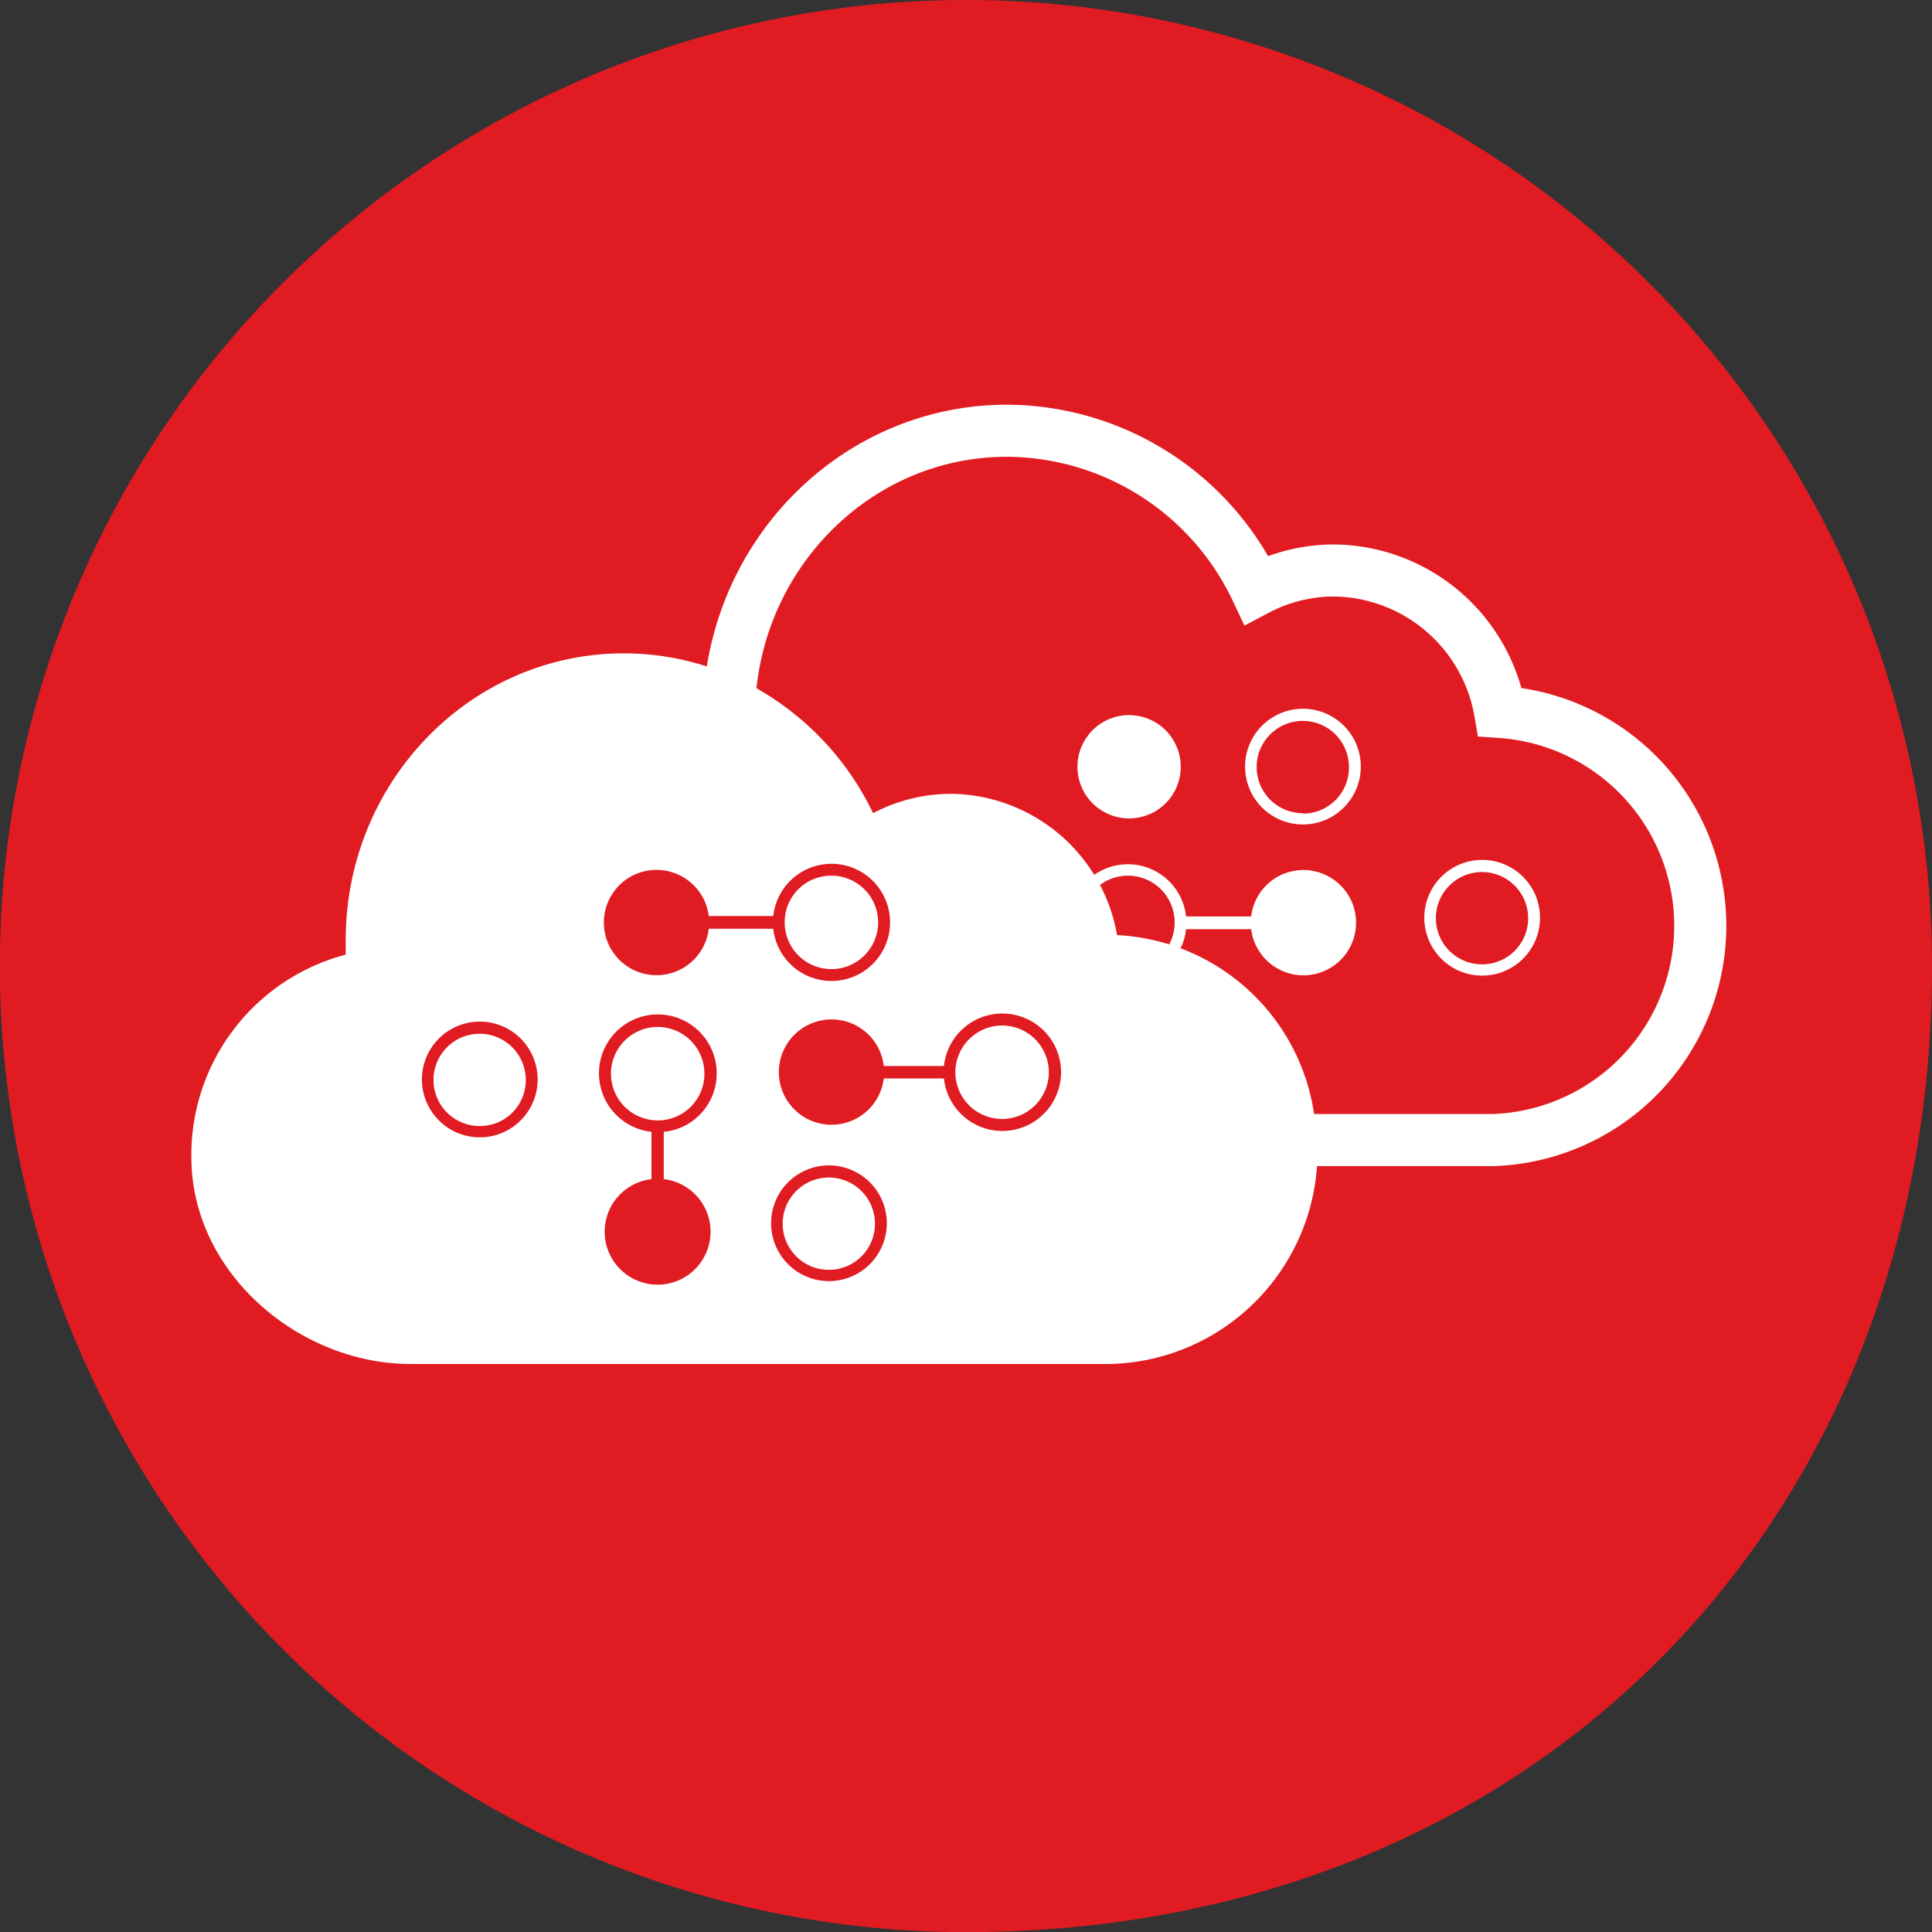
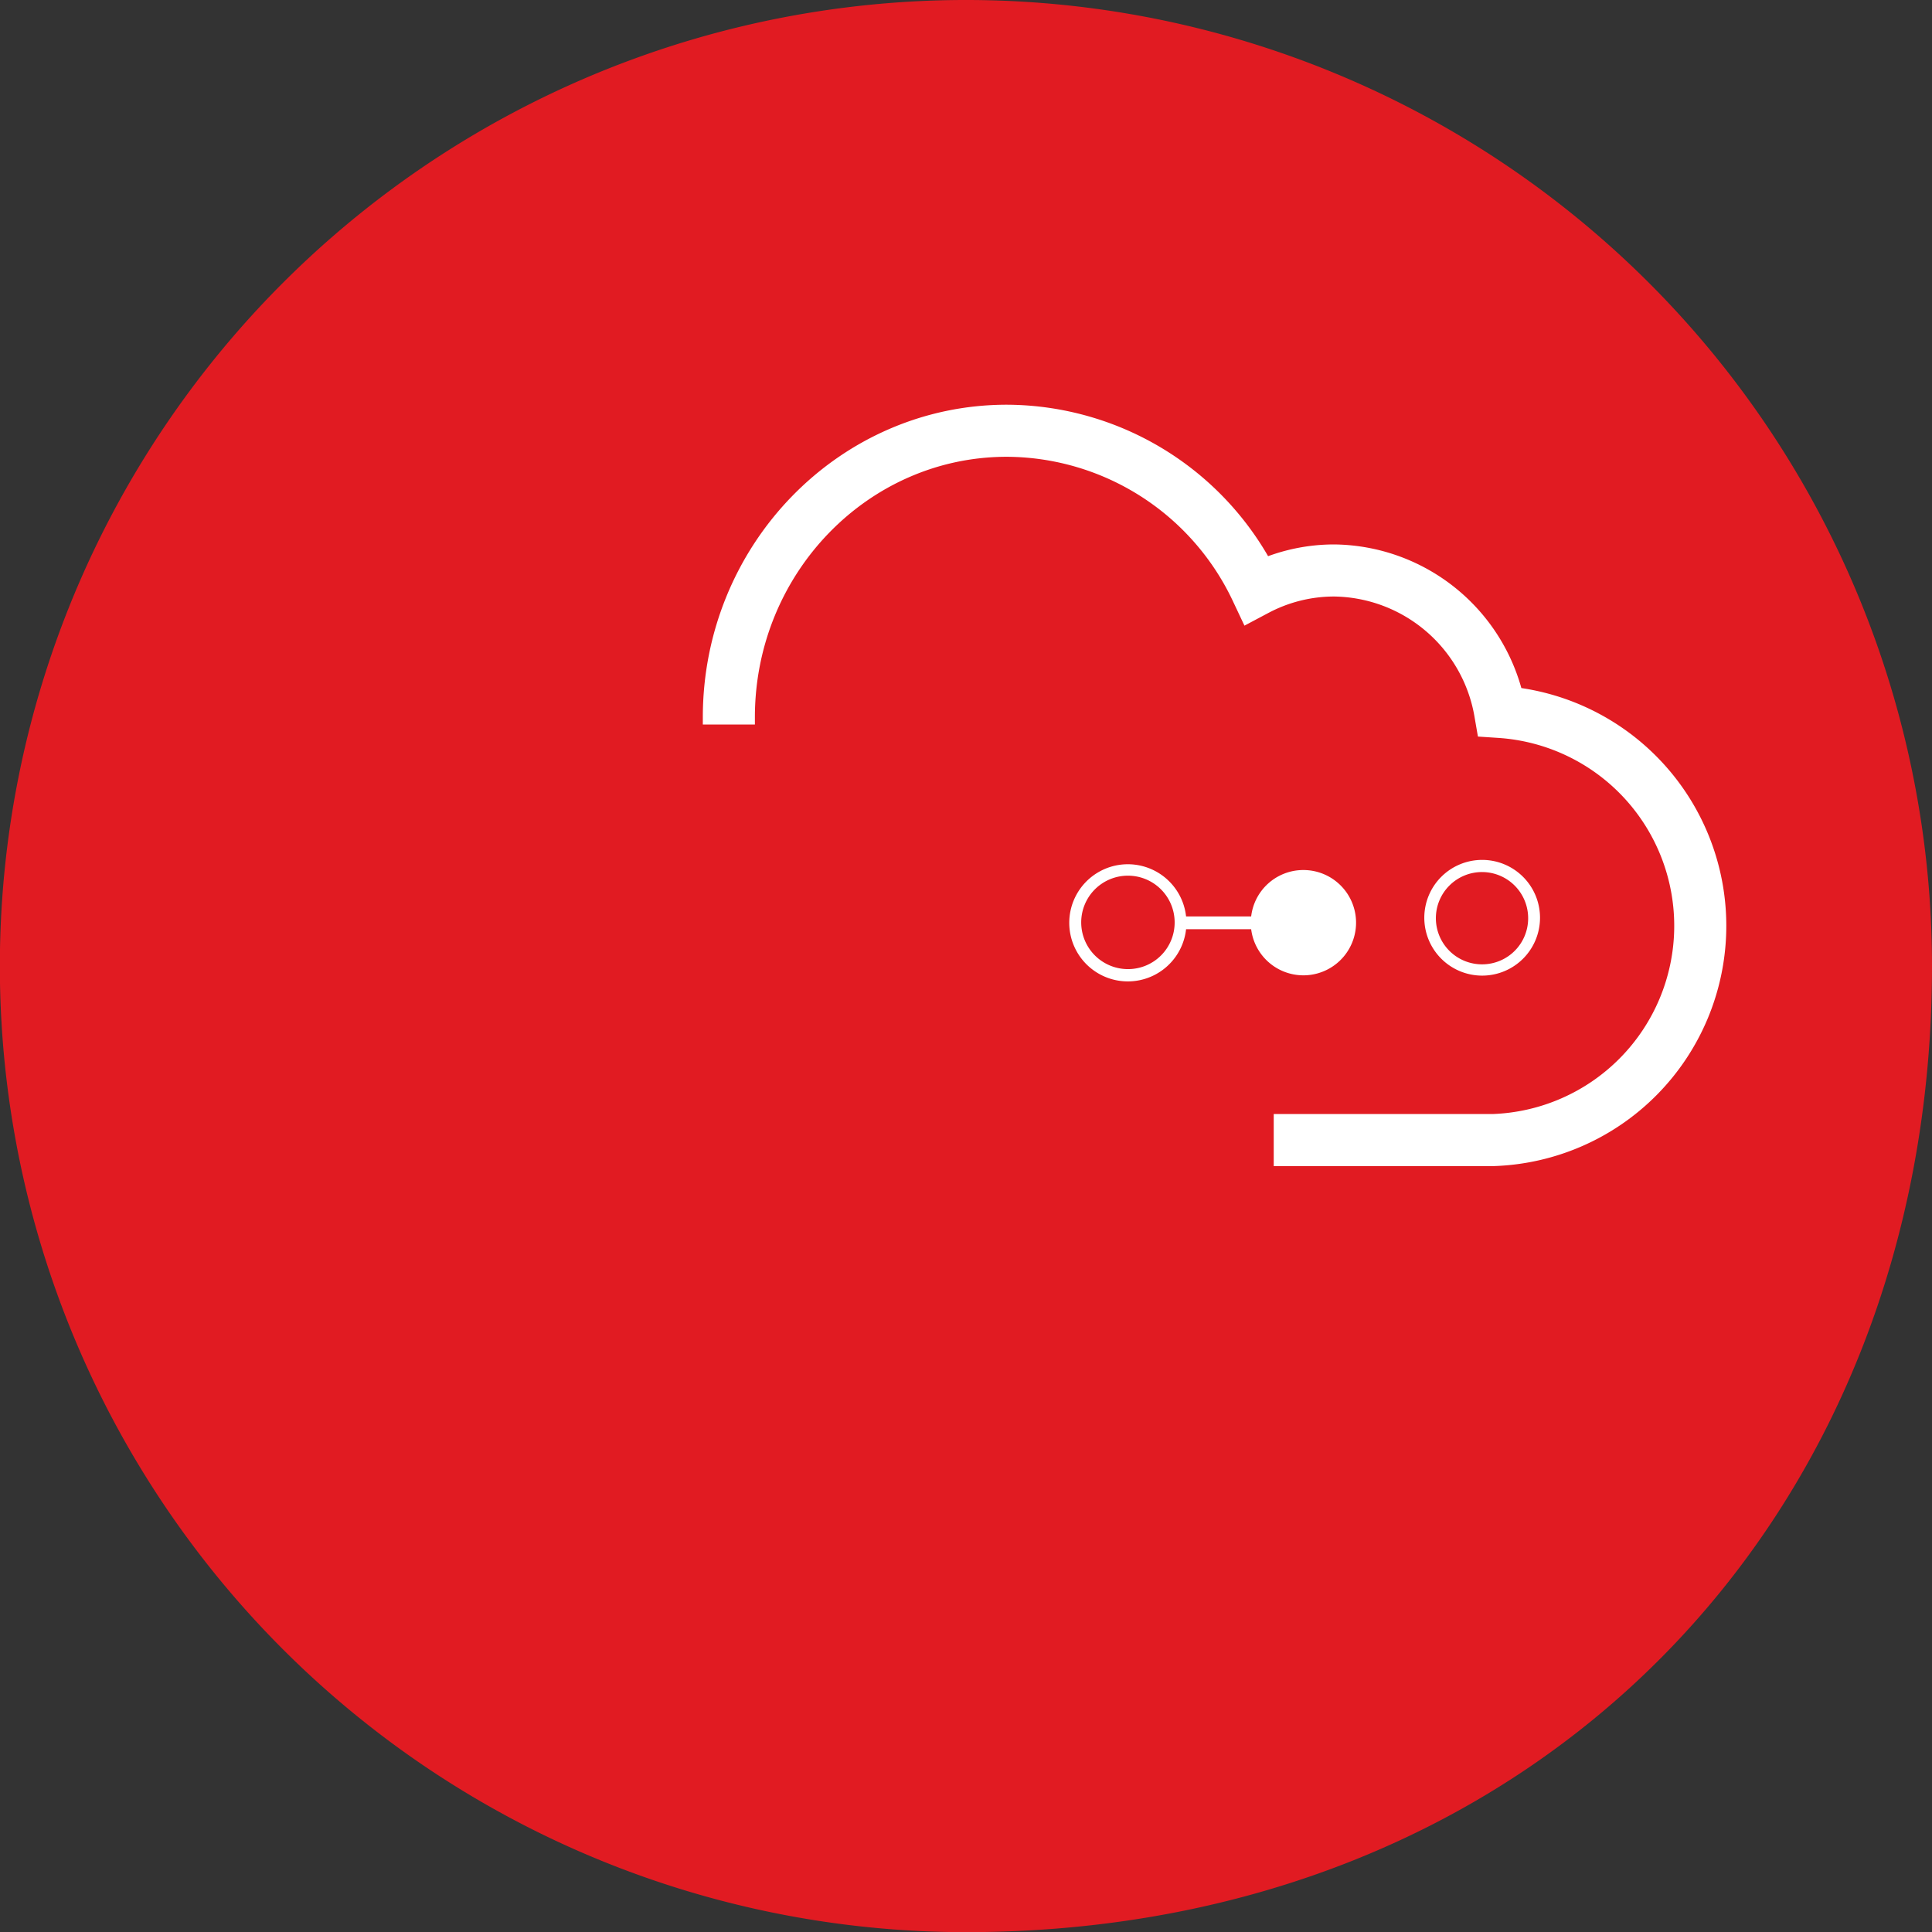
<svg xmlns="http://www.w3.org/2000/svg" viewBox="0 0 133.57 133.58">
  <rect x="0" y="0" width="133.57" height="133.58" fill="#333333" stroke="none" />
  <path d="m133.57 66.79c0 38.43-27.63 66.79-66.79 66.79a66.79 66.79 0 1 1 66.79-66.79z" fill="#e11b22" />
  <path d="m88.06 78.82h15.14a14.82 14.82 0 0 0 .51-29.6 11.79 11.79 0 0 0 -11.47-9.78 11.49 11.49 0 0 0 -5.38 1.34 19.17 19.17 0 0 0 -17.25-11c-10.6 0-19.22 8.88-19.22 19.81v.5" fill="none" stroke="#fff" stroke-miterlimit="10" stroke-width="3.6" />
-   <path d="m90.83 76.88a14.49 14.49 0 0 0 -13.6-12.23 11.79 11.79 0 0 0 -11.47-9.77 11.64 11.64 0 0 0 -5.4 1.34 19.66 19.66 0 0 0 -7.17-8.1 18.59 18.59 0 0 0 -10.06-2.95c-10.62 0-19.23 8.89-19.23 19.83v1a14.32 14.32 0 0 0 -10.67 14c0 8 7.45 14.3 15.16 14.3h6.34 42a14.69 14.69 0 0 0 14.1-17.42z" fill="#fff" />
-   <path d="m45.39 67.42a3.63 3.63 0 0 0 3.61-3.21h4.46a4.05 4.05 0 1 0 0-.88h-4.46a3.64 3.64 0 1 0 -3.61 4.09zm12.07-6.88a3.23 3.23 0 1 1 -3.21 3.23 3.21 3.21 0 0 1 3.21-3.23z" fill="#e11b22" />
  <path d="m90.11 60.15a3.63 3.63 0 0 0 -3.61 3.21h-4.5a4.05 4.05 0 1 0 0 .88h4.5a3.64 3.64 0 1 0 3.61-4.09zm-12.11 6.85a3.23 3.23 0 1 1 3.21-3.23 3.22 3.22 0 0 1 -3.21 3.23z" fill="#fff" />
  <g fill="#e11b22">
-     <path d="m57.5 70.48a3.64 3.64 0 1 0 3.6 4.08h4.16a4.06 4.06 0 1 0 0-.86h-4.16a3.63 3.63 0 0 0 -3.6-3.22zm11.76.42a3.23 3.23 0 1 1 -3.21 3.22 3.24 3.24 0 0 1 3.21-3.22z" />
    <path d="m49.55 74.25a4.07 4.07 0 1 0 -4.51 4v3.27a3.66 3.66 0 1 0 .85 0v-3.27a4.05 4.05 0 0 0 3.66-4zm-4.09 3.21a3.23 3.23 0 1 1 3.24-3.21 3.22 3.22 0 0 1 -3.24 3.21z" />
    <path d="m57.31 80.57a4 4 0 1 0 4 4 4 4 0 0 0 -4-4zm0 7.22a3.19 3.19 0 1 1 3.18-3.18 3.18 3.18 0 0 1 -3.18 3.18z" />
    <path d="m33.17 70.63a4 4 0 1 0 4 4 4 4 0 0 0 -4-4zm0 7.22a3.19 3.19 0 1 1 3.18-3.18 3.17 3.17 0 0 1 -3.18 3.18z" />
  </g>
  <g fill="#fff">
-     <path d="m90.08 49a4 4 0 1 0 4 4 4 4 0 0 0 -4-4zm0 7.22a3.19 3.19 0 1 1 3.18-3.18 3.18 3.18 0 0 1 -3.18 3.21z" />
    <path d="m102.47 59.45a4 4 0 1 0 4 4 4 4 0 0 0 -4-4zm0 7.22a3.19 3.19 0 1 1 3.18-3.18 3.18 3.18 0 0 1 -3.18 3.18z" />
-     <path d="m78.07 56.58a3.57 3.57 0 1 1 3.56-3.58 3.56 3.56 0 0 1 -3.56 3.58z" />
  </g>
</svg>